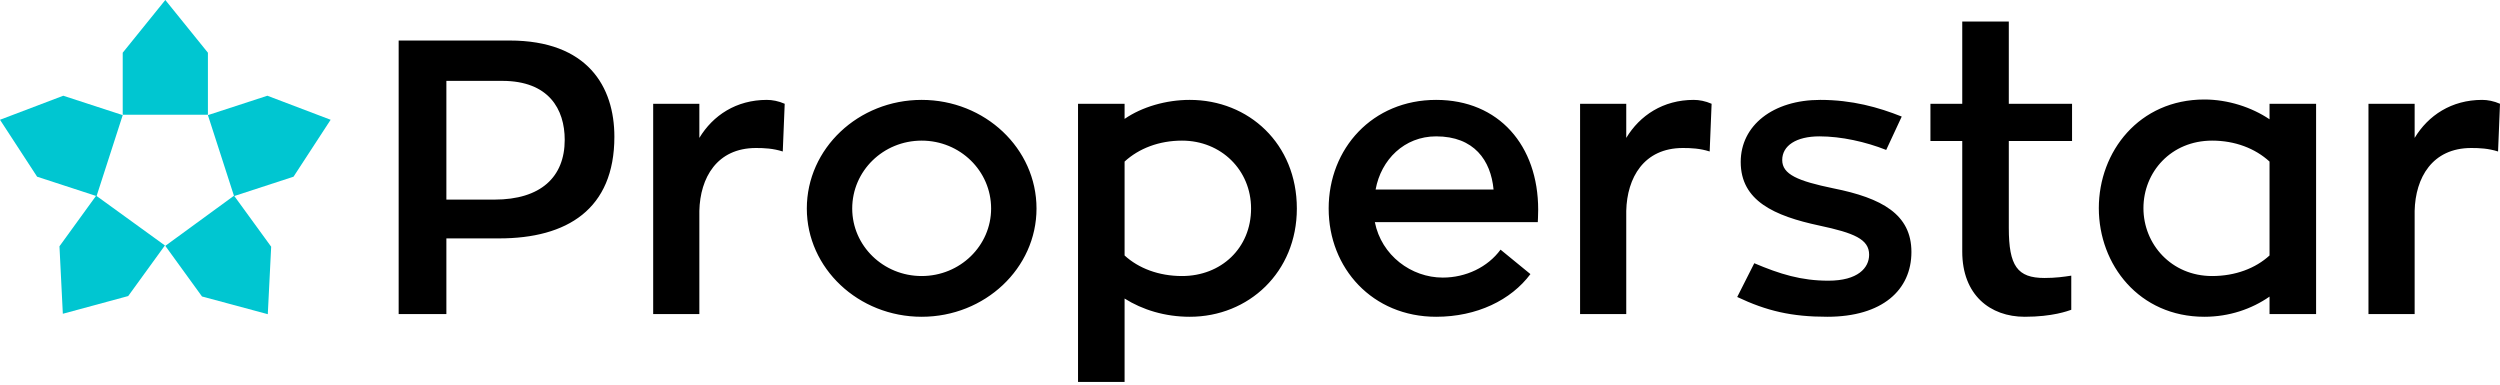
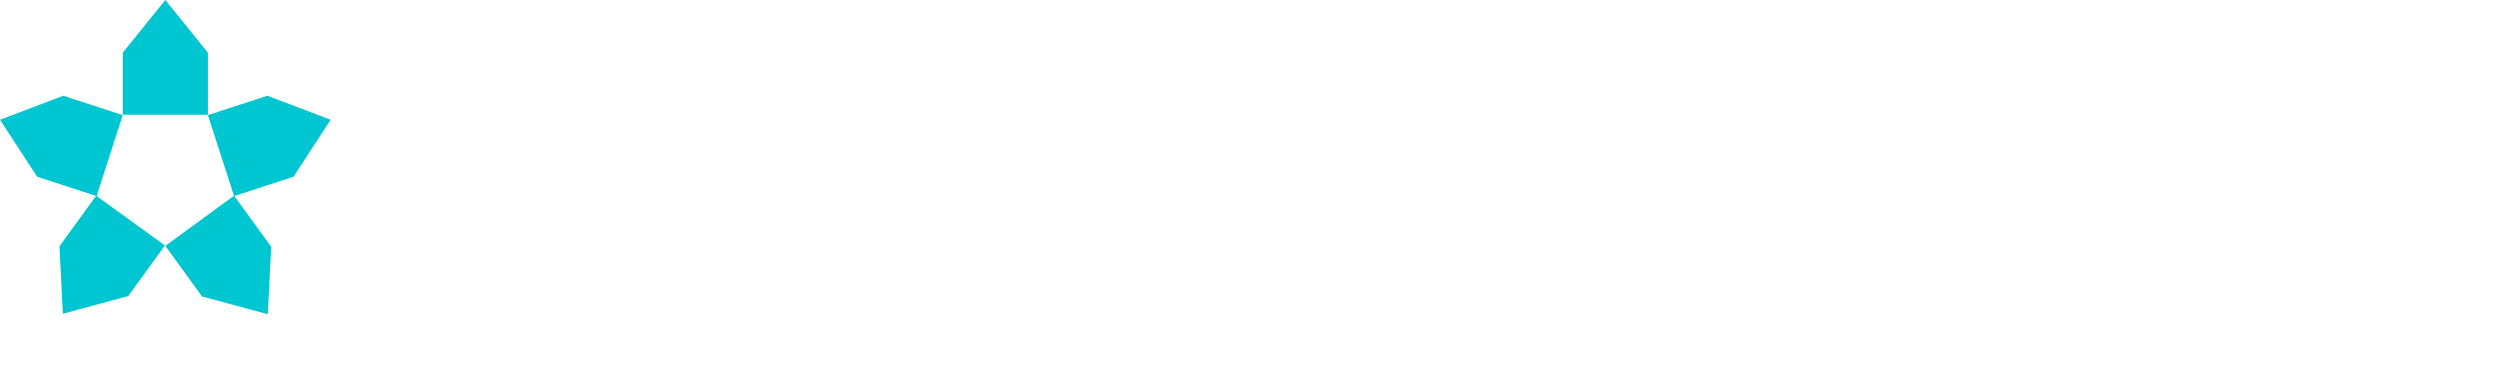
<svg xmlns="http://www.w3.org/2000/svg" width="500px" height="77px" viewBox="0 0 500 77" version="1.1">
  <title>Logo-Properstar-RGB</title>
  <g id="Logo-Properstar-RGB" stroke="none" stroke-width="1" fill="none" fill-rule="evenodd">
    <g fill-rule="nonzero">
-       <path d="M89.276,62.811 L89.276,47.68 L99.829,47.68 C113.409,47.68 122.876,41.86 122.876,27.349 C122.876,17.339 117.522,8.105 101.924,8.105 L79.732,8.105 L79.732,62.811 L89.276,62.811 Z M98.898,39.92 L89.276,39.92 L89.276,16.175 L100.45,16.175 C109.762,16.175 112.943,21.84 112.943,27.97 C112.943,35.419 108.132,39.92 98.898,39.92 Z M139.87,62.811 L139.87,42.17 C140.025,35.575 143.362,29.6 151.199,29.6 C152.828,29.6 154.613,29.677 156.553,30.298 L156.941,20.754 C155.7,20.21 154.458,19.978 153.372,19.978 C147.241,19.978 142.586,23.081 139.87,27.582 L139.87,20.754 L130.636,20.754 L130.636,62.811 L139.87,62.811 Z M184.333,63.355 C196.981,63.355 207.302,53.655 207.302,41.705 C207.302,29.677 196.981,19.978 184.333,19.978 C171.685,19.978 161.364,29.677 161.364,41.705 C161.364,53.655 171.685,63.355 184.333,63.355 Z M184.333,55.207 C176.651,55.207 170.443,49.154 170.443,41.705 C170.443,34.178 176.651,28.125 184.333,28.125 C192.015,28.125 198.223,34.178 198.223,41.705 C198.223,49.154 192.015,55.207 184.333,55.207 Z M224.917,76.391 L224.917,59.708 C228.486,61.958 232.987,63.355 237.953,63.355 C249.748,63.355 259.37,54.431 259.37,41.705 C259.37,28.746 249.748,19.978 237.953,19.978 C233.22,19.978 228.408,21.374 224.917,23.78 L224.917,20.754 L215.605,20.754 L215.605,76.391 L224.917,76.391 Z M236.401,55.207 C231.745,55.207 227.71,53.655 224.917,51.094 L224.917,32.316 C227.788,29.677 231.823,28.125 236.401,28.125 C244.238,28.125 250.213,34.023 250.213,41.705 C250.213,49.62 244.238,55.207 236.401,55.207 Z M287.227,63.355 C295.375,63.355 302.204,60.018 306.084,54.819 L300.109,49.93 C297.548,53.422 293.202,55.517 288.547,55.517 C282.261,55.517 276.286,51.094 274.967,44.421 L307.558,44.421 C307.558,44.421 307.636,43.024 307.636,41.938 C307.636,29.134 299.798,19.978 287.227,19.978 C274.501,19.978 265.733,29.677 265.733,41.705 C265.733,53.655 274.501,63.355 287.227,63.355 Z M298.712,37.903 L275.122,37.903 C276.209,31.928 280.864,27.272 287.227,27.272 C294.832,27.272 298.169,32.083 298.712,37.903 Z M325.25,62.811 L325.25,42.17 C325.405,35.575 328.742,29.6 336.579,29.6 C338.209,29.6 339.994,29.677 341.934,30.298 L342.322,20.754 C341.08,20.21 339.839,19.978 338.752,19.978 C332.622,19.978 327.966,23.081 325.25,27.582 L325.25,20.754 L316.016,20.754 L316.016,62.811 L325.25,62.811 Z M365.446,63.355 C376.465,63.355 382.284,58 382.284,50.396 C382.284,42.869 376.387,39.61 366.687,37.67 C359.548,36.195 356.444,34.876 356.444,32.005 C356.444,29.134 359.238,27.272 363.894,27.272 C368.239,27.272 373.128,28.358 377.241,29.988 L380.345,23.314 C375.689,21.452 370.412,19.978 364.049,19.978 C354.582,19.978 348.142,25.099 348.142,32.393 C348.142,40.153 354.815,43.179 363.894,45.119 C370.8,46.594 373.826,47.835 373.826,50.939 C373.826,53.577 371.576,56.138 365.679,56.138 C360.247,56.138 355.979,54.819 350.857,52.646 L347.443,59.397 C353.341,62.191 358.307,63.355 365.446,63.355 Z M404.943,63.355 C410.53,63.355 413.556,62.191 414.255,61.958 L414.255,55.129 C412.78,55.362 411.073,55.595 408.9,55.595 C403.469,55.595 401.761,53.189 401.761,45.585 L401.761,28.203 L414.41,28.203 L414.41,20.754 L401.761,20.754 L401.761,4.303 L392.45,4.303 L392.45,20.754 L386.087,20.754 L386.087,28.203 L392.45,28.203 L392.45,50.318 C392.45,59.009 398.037,63.355 404.943,63.355 Z M440.871,63.355 C445.837,63.355 450.338,61.803 453.907,59.32 L453.907,62.811 L463.219,62.811 L463.219,20.754 L453.907,20.754 L453.907,23.857 C450.338,21.452 445.604,19.9 440.871,19.9 C427.834,19.9 419.764,30.298 419.764,41.627 C419.764,52.957 427.834,63.355 440.871,63.355 Z M442.423,55.207 C434.275,55.207 428.688,48.844 428.688,41.627 C428.688,34.411 434.197,28.125 442.423,28.125 C447.001,28.125 451.036,29.677 453.907,32.316 L453.907,51.094 C451.114,53.655 447.078,55.207 442.423,55.207 Z M482.929,62.811 L482.929,42.17 C483.084,35.575 486.42,29.6 494.258,29.6 C495.887,29.6 497.672,29.677 499.612,30.298 L500,20.754 C498.758,20.21 497.517,19.978 496.431,19.978 C490.3,19.978 485.644,23.081 482.929,27.582 L482.929,20.754 L473.694,20.754 L473.694,62.811 L482.929,62.811 Z" id="Properstar.ch" fill="#000000" />
      <path d="M41.582,23.026 L46.812,39.221 L58.704,35.341 L66.127,23.954 L53.475,19.146 L41.582,23.026 Z M33.063,49.173 L40.401,59.295 L53.559,62.837 L54.234,49.342 L46.812,39.136 L33.063,49.173 Z M19.231,39.136 L11.893,49.258 L12.567,62.753 L25.641,59.21 L32.979,49.089 L19.231,39.136 Z M24.544,23.026 L12.652,19.146 L0,23.954 L7.422,35.341 L19.315,39.221 L24.544,23.026 Z M41.582,10.543 L41.582,22.942 L24.544,22.942 L24.544,10.543 L33.063,0 L41.582,10.543 Z" id="Star-made-of-houses_2_" fill="#00C6D1" />
    </g>
  </g>
</svg>